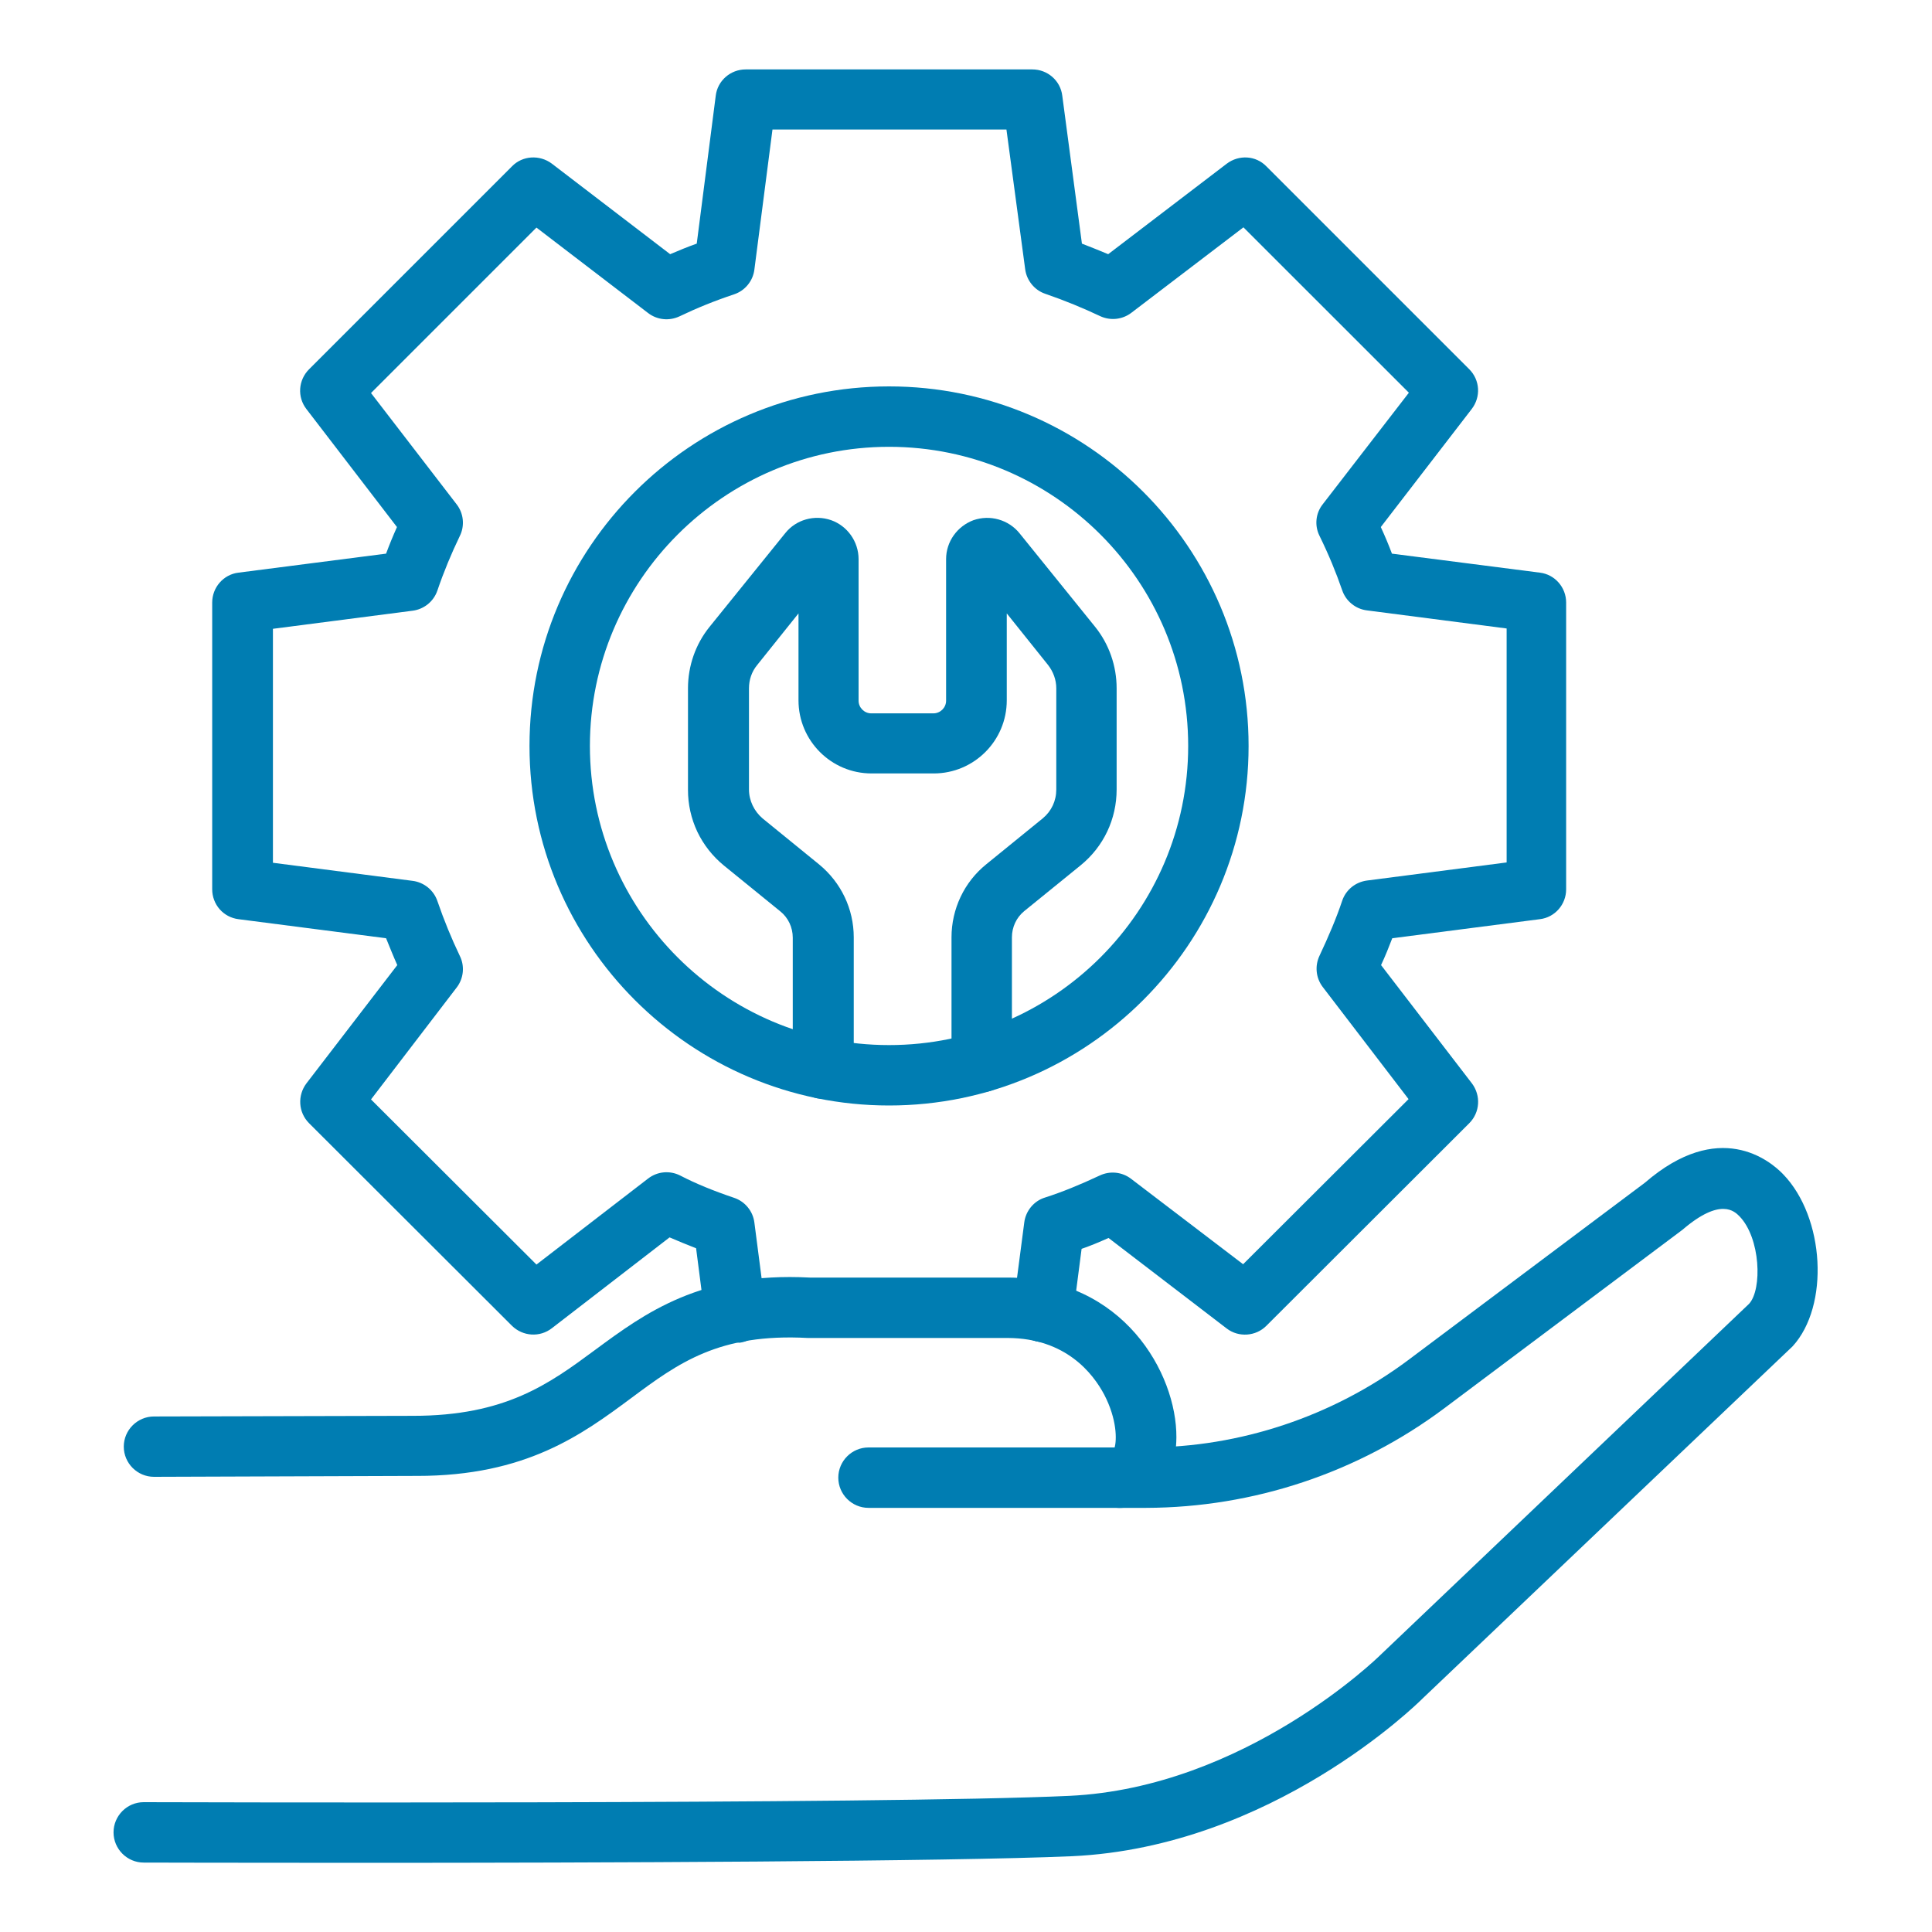
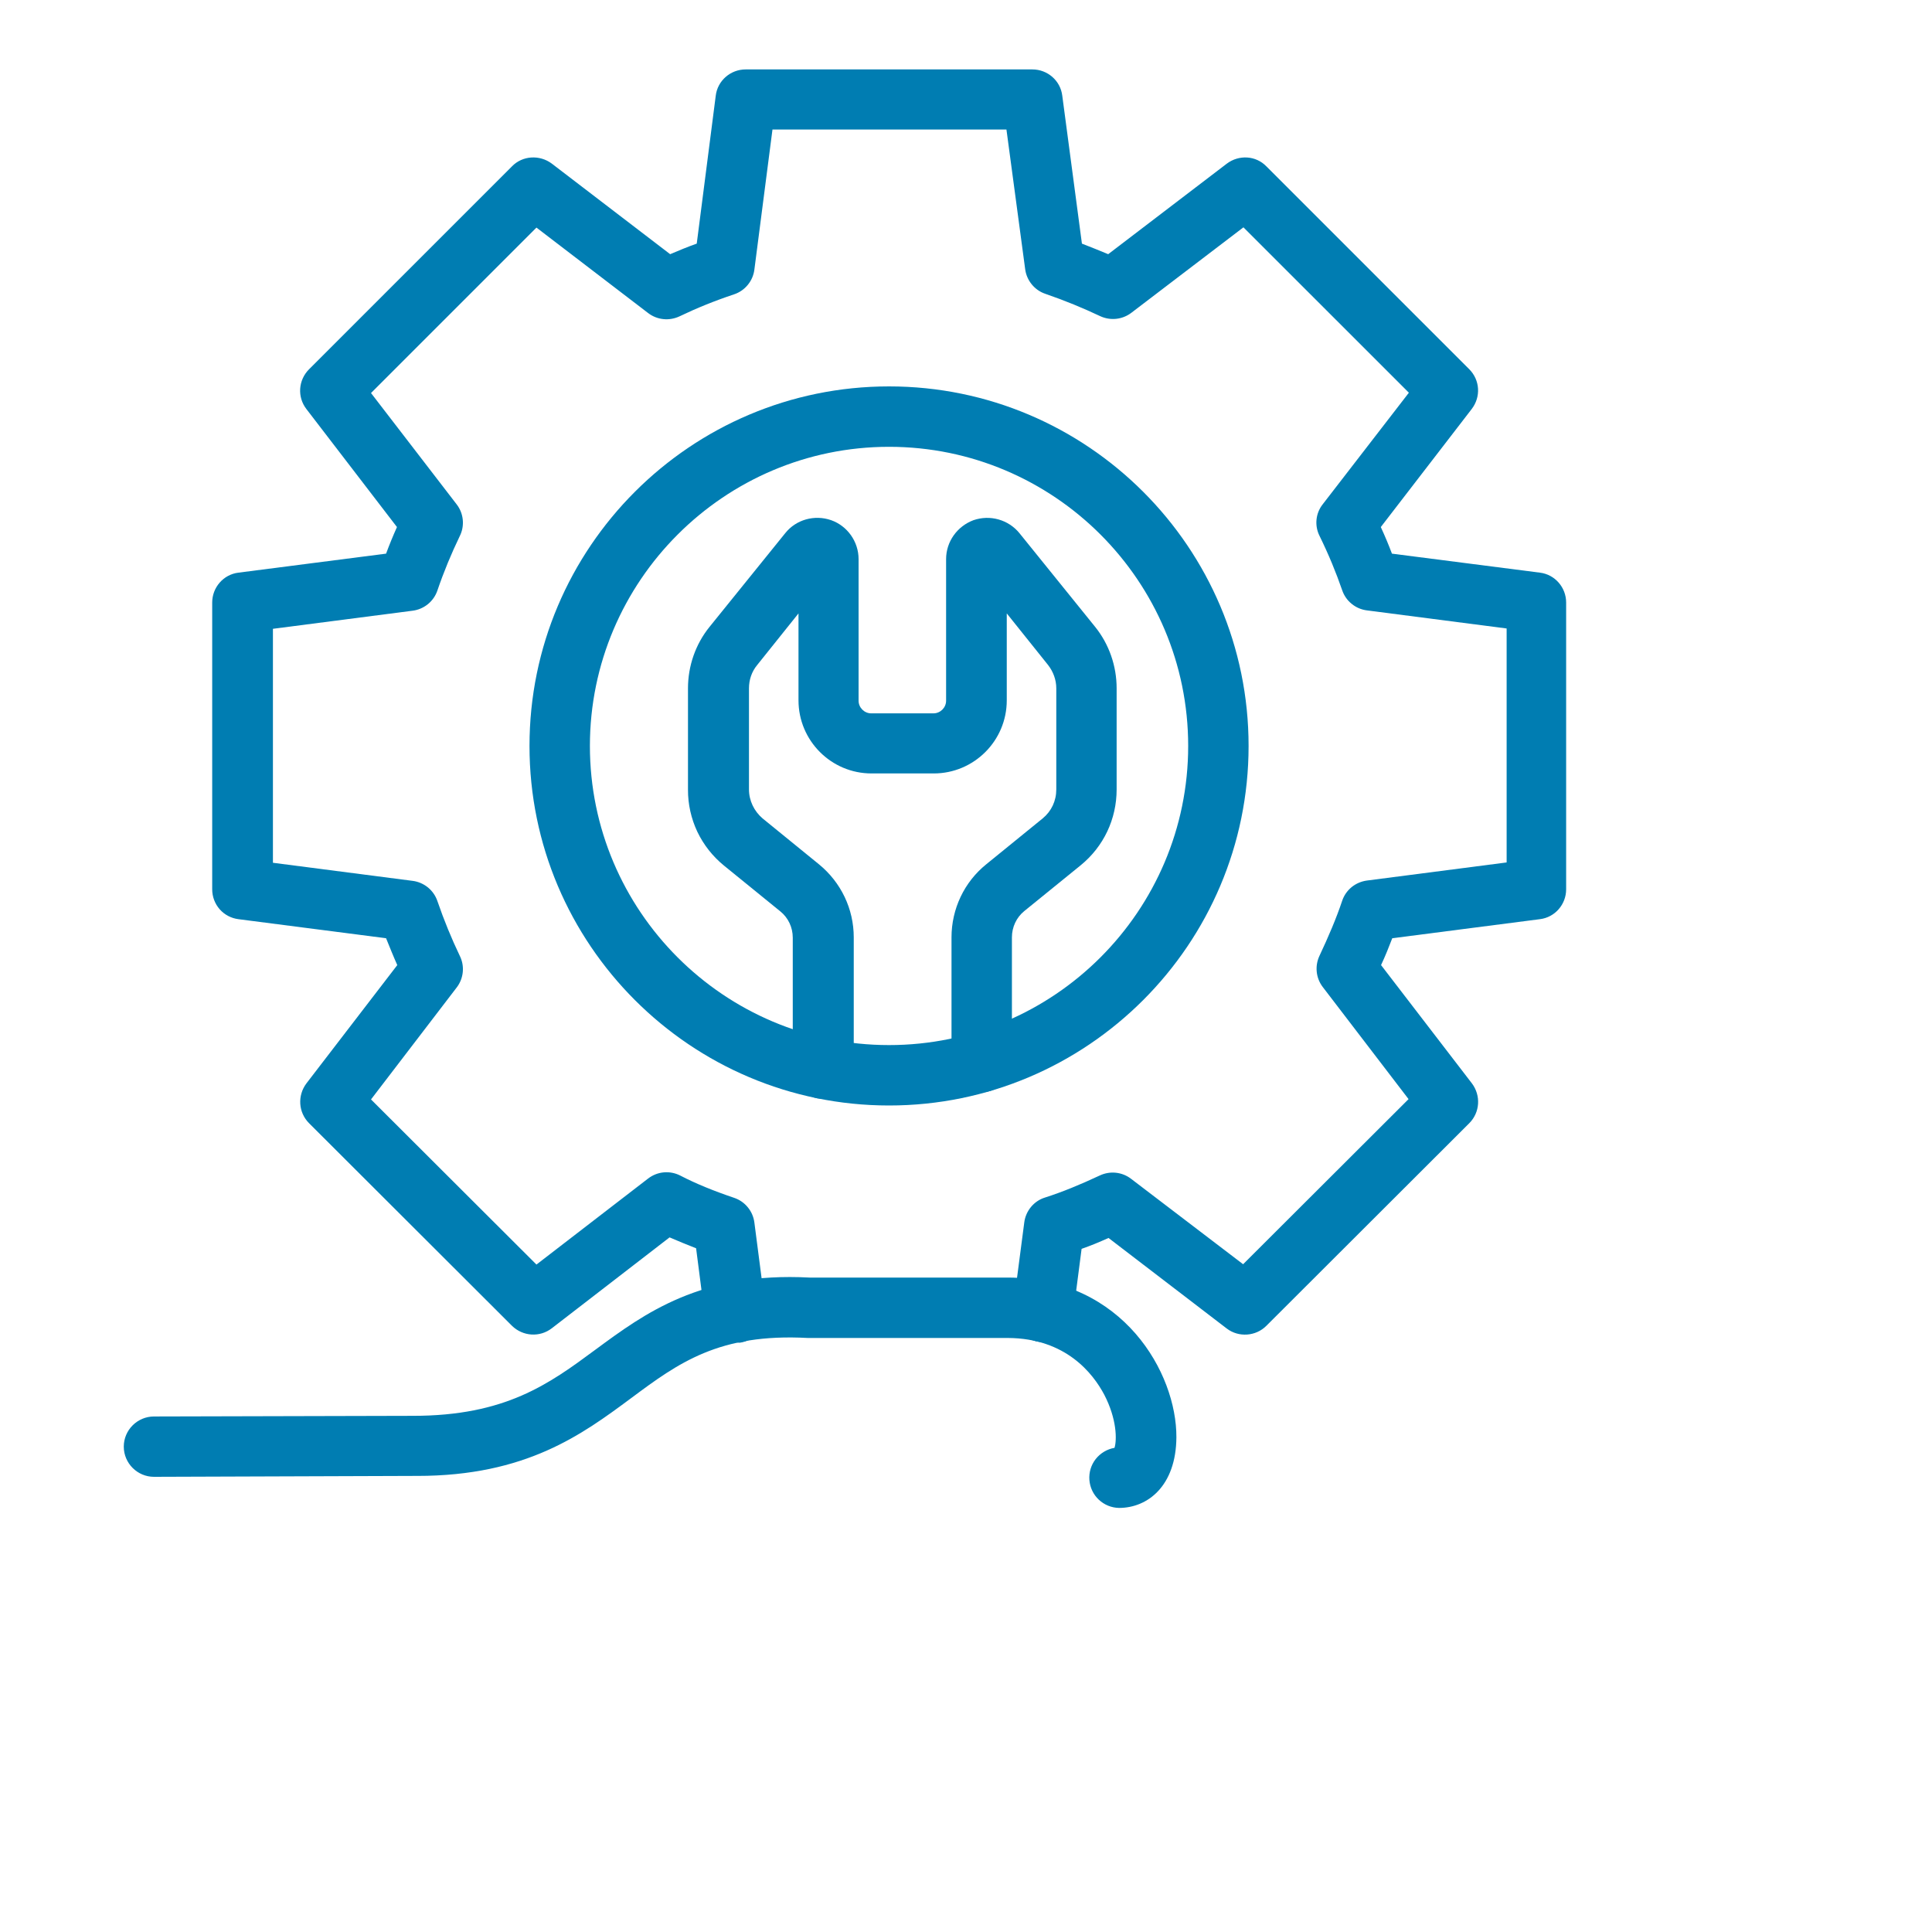
<svg xmlns="http://www.w3.org/2000/svg" width="30" height="30" viewBox="0 0 30 30" fill="none">
-   <path d="M5.597 28.926C3.666 28.926 2.274 28.922 2.231 28.922C1.974 28.922 1.763 28.711 1.763 28.453C1.763 28.195 1.974 27.984 2.231 27.984C2.344 27.984 13.697 28.022 16.603 27.886C19.331 27.759 21.408 25.725 21.427 25.706L27.16 20.245C27.366 20.02 27.338 19.223 27.01 18.886C26.935 18.811 26.719 18.586 26.124 19.097L22.421 21.872C21.085 22.869 19.465 23.409 17.799 23.414H13.486C13.228 23.414 13.017 23.203 13.017 22.945C13.017 22.687 13.228 22.476 13.486 22.476H17.799C19.252 22.476 20.695 21.993 21.863 21.122L25.542 18.365C26.691 17.372 27.478 18.014 27.689 18.234C28.336 18.904 28.411 20.278 27.835 20.906L22.088 26.376C22.003 26.461 19.749 28.678 16.65 28.823C14.738 28.907 9.225 28.926 5.597 28.926Z" fill="#007DB2" />
  <path d="M17.377 23.415C17.259 23.413 17.147 23.367 17.062 23.287C16.977 23.207 16.925 23.098 16.916 22.981C16.907 22.864 16.942 22.748 17.014 22.656C17.087 22.564 17.191 22.502 17.306 22.482C17.344 22.36 17.344 22.037 17.147 21.657C16.973 21.329 16.552 20.781 15.652 20.776H12.544C11.166 20.701 10.533 21.165 9.802 21.709C9.037 22.276 8.17 22.918 6.478 22.918H6.408L2.391 22.932C2.133 22.932 1.922 22.721 1.922 22.463C1.922 22.206 2.133 21.995 2.391 21.995L6.412 21.985C7.847 21.985 8.522 21.493 9.244 20.959C10.012 20.392 10.884 19.749 12.572 19.838H15.656C17.442 19.848 18.272 21.324 18.267 22.318C18.262 23.078 17.817 23.415 17.377 23.415Z" fill="#007DB2" />
  <path d="M11.409 20.845C11.175 20.845 10.973 20.672 10.945 20.438L10.809 19.383C10.664 19.327 10.528 19.27 10.397 19.214L8.569 20.625C8.381 20.77 8.119 20.752 7.95 20.587L4.8 17.442C4.631 17.273 4.617 17.011 4.758 16.823L6.169 14.986C6.108 14.85 6.052 14.709 5.995 14.569L3.703 14.273C3.59 14.259 3.486 14.204 3.411 14.119C3.336 14.033 3.295 13.923 3.295 13.809V9.356C3.295 9.122 3.469 8.92 3.703 8.892L5.995 8.597C6.047 8.456 6.103 8.32 6.164 8.184L4.758 6.352C4.613 6.164 4.631 5.902 4.8 5.733L7.95 2.583C8.114 2.414 8.381 2.4 8.569 2.541L10.406 3.947C10.538 3.891 10.674 3.834 10.819 3.783L11.114 1.486C11.142 1.252 11.344 1.078 11.578 1.078H16.031C16.266 1.078 16.467 1.252 16.495 1.486L16.8 3.783C16.941 3.839 17.077 3.891 17.208 3.947L19.05 2.541C19.238 2.4 19.5 2.414 19.664 2.583L22.814 5.733C22.983 5.902 22.997 6.164 22.852 6.352L21.441 8.184C21.506 8.325 21.563 8.461 21.614 8.597L23.911 8.892C24.145 8.92 24.319 9.122 24.319 9.356V13.809C24.319 14.044 24.145 14.245 23.911 14.273L21.619 14.569C21.567 14.705 21.511 14.845 21.445 14.986L22.856 16.823C22.997 17.011 22.983 17.273 22.814 17.442L19.664 20.587C19.5 20.752 19.233 20.77 19.05 20.63L17.213 19.223C17.067 19.289 16.931 19.345 16.795 19.392L16.66 20.433C16.627 20.691 16.388 20.864 16.134 20.836C16.073 20.828 16.015 20.808 15.961 20.778C15.908 20.747 15.861 20.706 15.824 20.657C15.786 20.608 15.759 20.553 15.743 20.493C15.727 20.434 15.723 20.372 15.731 20.311L15.905 18.98C15.928 18.802 16.055 18.647 16.228 18.595C16.491 18.511 16.767 18.398 17.077 18.253C17.236 18.178 17.424 18.197 17.564 18.305L19.303 19.631L21.872 17.067L20.541 15.328C20.433 15.188 20.414 15 20.489 14.841C20.63 14.541 20.752 14.255 20.841 13.988C20.869 13.904 20.92 13.831 20.988 13.775C21.056 13.72 21.138 13.685 21.225 13.673L23.395 13.392V9.759L21.225 9.478C21.138 9.467 21.056 9.432 20.988 9.376C20.92 9.321 20.869 9.247 20.841 9.164C20.747 8.892 20.634 8.616 20.489 8.32C20.45 8.242 20.434 8.154 20.443 8.067C20.452 7.979 20.486 7.897 20.541 7.828L21.877 6.098L19.308 3.53L17.569 4.856C17.428 4.964 17.241 4.983 17.081 4.908C16.823 4.786 16.542 4.669 16.228 4.561C16.064 4.505 15.942 4.355 15.919 4.181L15.628 2.011H11.995L11.714 4.186C11.703 4.273 11.668 4.355 11.612 4.423C11.557 4.491 11.483 4.542 11.4 4.57C11.091 4.673 10.814 4.786 10.552 4.912C10.392 4.987 10.205 4.969 10.064 4.861L8.33 3.534L5.761 6.103L7.092 7.833C7.2 7.973 7.219 8.166 7.139 8.325C7.008 8.597 6.891 8.878 6.792 9.169C6.764 9.252 6.713 9.325 6.645 9.381C6.577 9.436 6.495 9.472 6.408 9.483L4.238 9.764V13.397L6.408 13.678C6.495 13.689 6.577 13.725 6.645 13.78C6.713 13.836 6.764 13.909 6.792 13.992C6.895 14.292 7.013 14.578 7.139 14.841C7.219 15 7.2 15.192 7.092 15.333L5.761 17.072L8.33 19.636L10.064 18.3C10.21 18.188 10.402 18.173 10.561 18.253C10.805 18.38 11.081 18.492 11.4 18.6C11.483 18.628 11.557 18.679 11.612 18.747C11.668 18.815 11.703 18.897 11.714 18.984L11.888 20.325C11.92 20.583 11.738 20.817 11.485 20.85C11.452 20.845 11.428 20.845 11.409 20.845Z" fill="#007DB2" />
  <path d="M13.805 17.166C10.725 17.166 8.222 14.662 8.222 11.583C8.222 8.503 10.725 6 13.805 6C16.885 6 19.388 8.503 19.388 11.583C19.388 14.662 16.885 17.166 13.805 17.166ZM13.805 6.938C11.246 6.938 9.16 9.023 9.16 11.583C9.16 14.142 11.241 16.228 13.805 16.228C16.364 16.228 18.45 14.147 18.45 11.583C18.45 9.019 16.364 6.938 13.805 6.938Z" fill="#007DB2" />
  <path d="M12.778 17.063C12.521 17.063 12.31 16.852 12.31 16.594V14.56C12.31 14.4 12.239 14.25 12.117 14.152L11.241 13.44C11.066 13.297 10.925 13.118 10.828 12.915C10.732 12.711 10.682 12.488 10.683 12.263V10.688C10.683 10.341 10.8 10.004 11.016 9.736L12.193 8.279C12.361 8.068 12.647 7.988 12.905 8.077C13.158 8.166 13.332 8.41 13.332 8.682V10.88C13.332 10.988 13.421 11.077 13.528 11.077H14.494C14.602 11.077 14.691 10.988 14.691 10.88V8.682C14.691 8.41 14.864 8.171 15.117 8.077C15.243 8.034 15.378 8.03 15.505 8.066C15.633 8.102 15.746 8.176 15.83 8.279L17.007 9.736C17.222 10.004 17.339 10.341 17.339 10.688V12.258C17.339 12.718 17.138 13.144 16.782 13.435L15.905 14.147C15.783 14.246 15.713 14.396 15.713 14.555V16.491C15.713 16.749 15.502 16.96 15.244 16.96C14.986 16.96 14.775 16.749 14.775 16.491V14.555C14.775 14.114 14.972 13.697 15.314 13.421L16.191 12.708C16.327 12.596 16.402 12.436 16.402 12.258V10.688C16.402 10.557 16.355 10.43 16.275 10.327L15.633 9.525V10.875C15.633 11.504 15.122 12.01 14.499 12.01H13.533C12.905 12.01 12.399 11.499 12.399 10.875V9.525L11.757 10.327C11.672 10.43 11.63 10.557 11.63 10.688V12.258C11.63 12.432 11.71 12.596 11.841 12.708L12.717 13.421C13.06 13.702 13.257 14.114 13.257 14.555V16.59C13.247 16.852 13.036 17.063 12.778 17.063Z" fill="#007DB2" />
</svg>